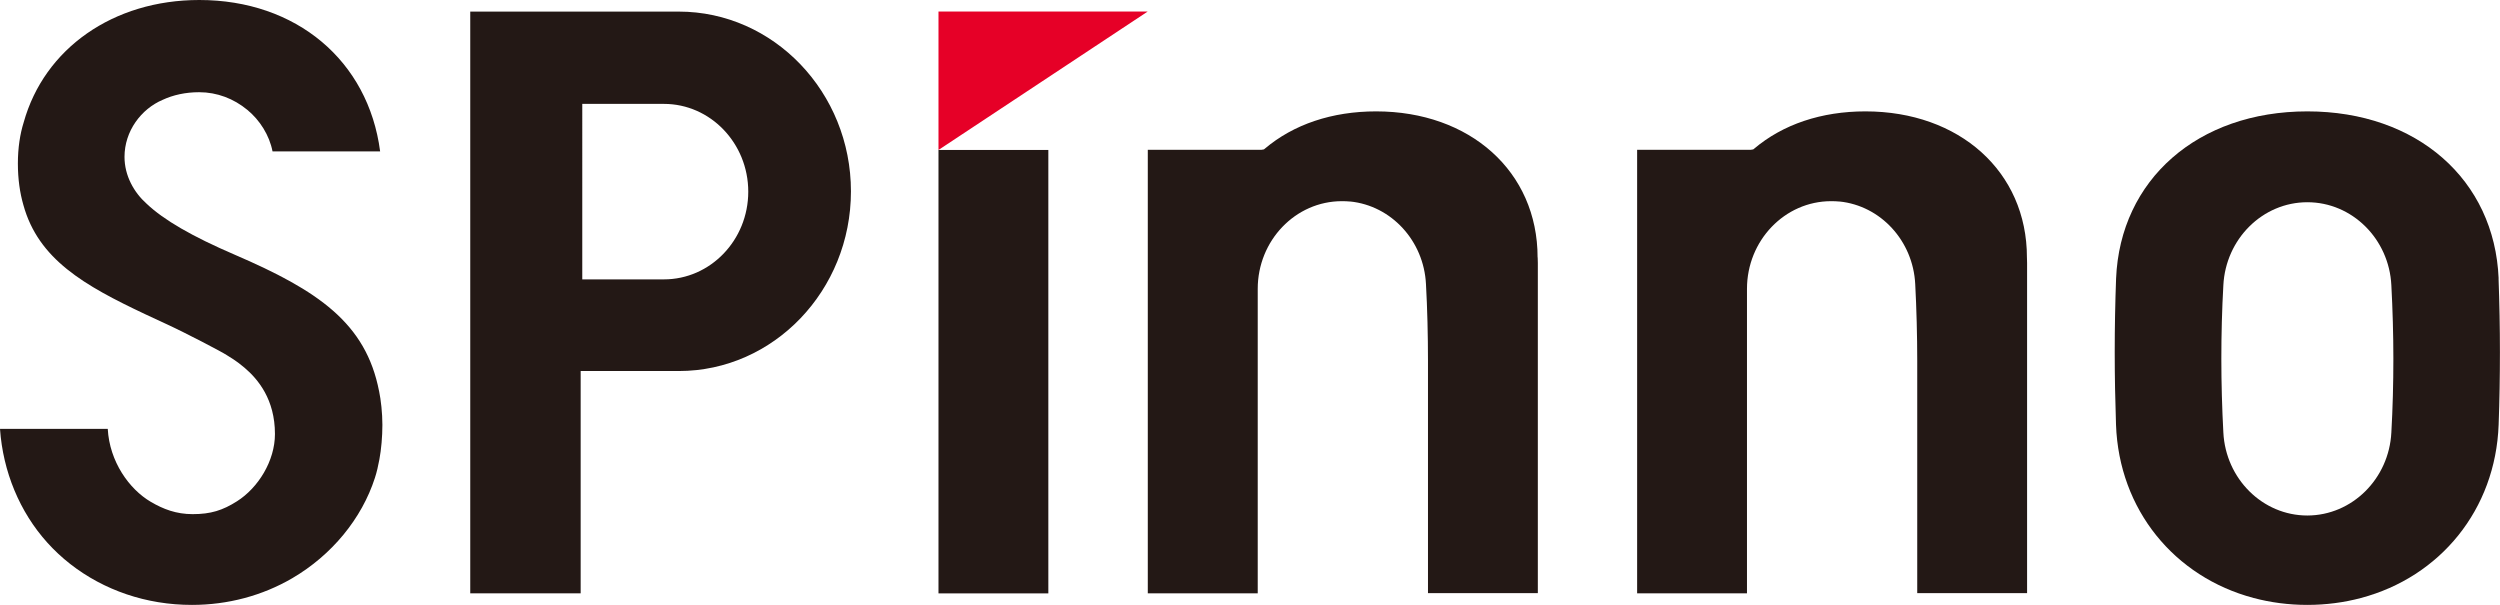
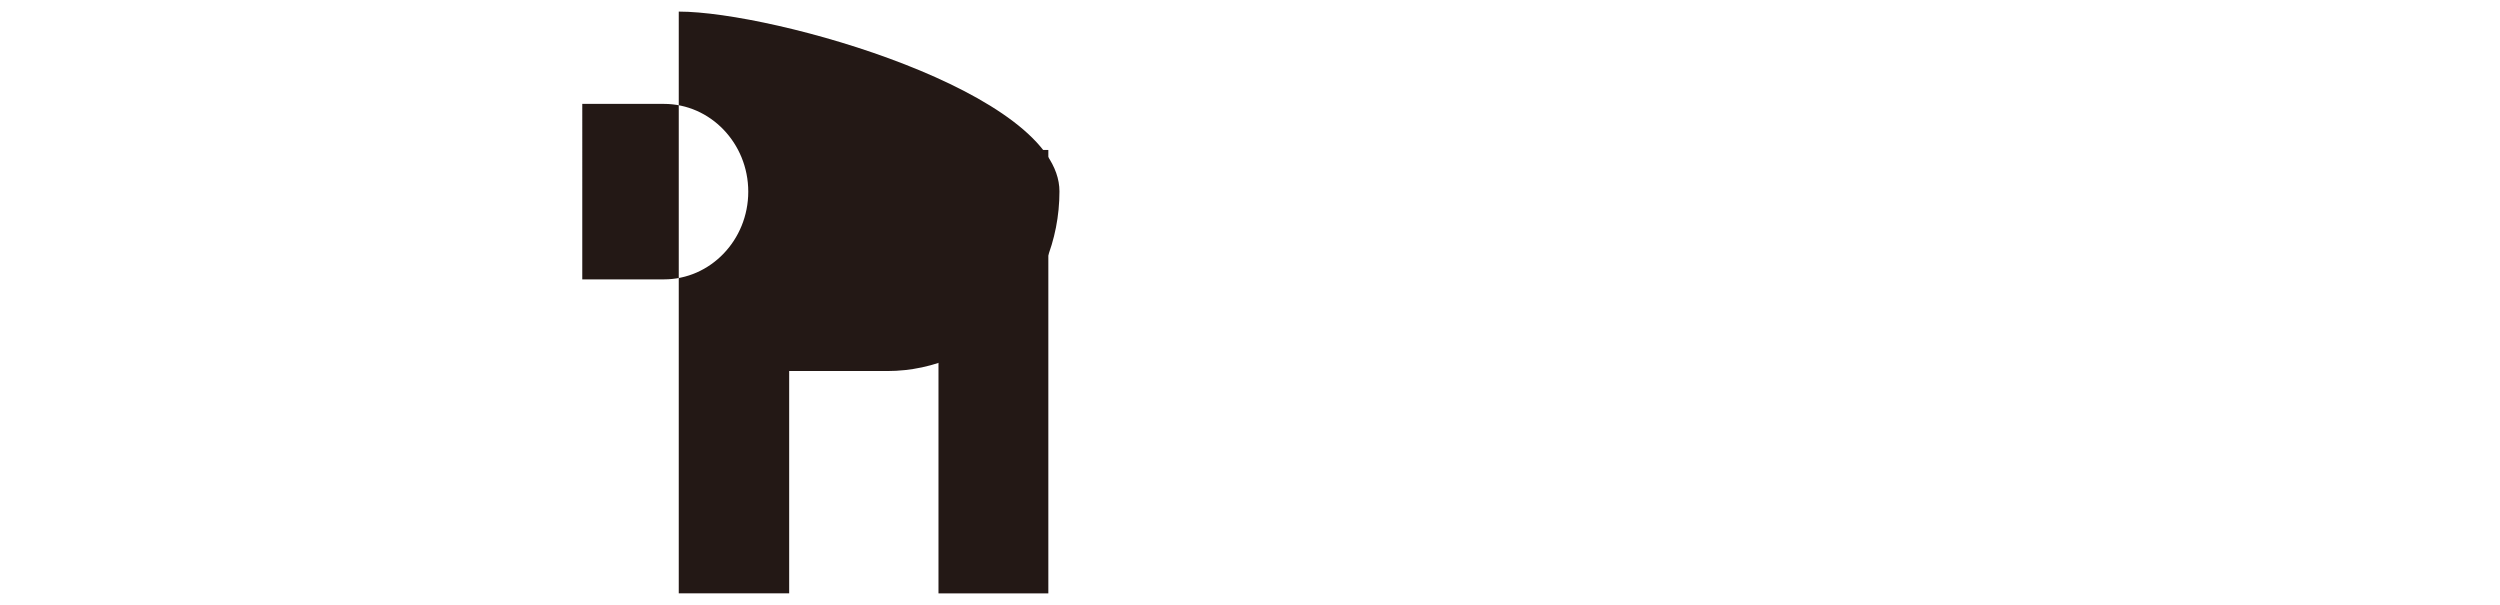
<svg xmlns="http://www.w3.org/2000/svg" id="_レイヤー_2" viewBox="0 0 310.42 75.12">
  <defs>
    <style>.cls-1{fill:#231815;}.cls-2{fill:#e60027;}</style>
  </defs>
  <g id="_レイヤー_1-2">
-     <polygon class="cls-2" points="142.51 1.43 116.53 1.43 116.53 18.62 142.51 1.43" />
    <rect class="cls-1" x="116.53" y="18.62" width="13.64" height="55.06" />
-     <path class="cls-1" d="M84.28,1.44h-25.89v72.23h13.71v-27.6h12.18c11.79,0,21.38-10.01,21.38-22.31S96.06,1.44,84.28,1.44ZM82.44,34.69h-10.14V12.9h10.14c5.77,0,10.47,4.89,10.47,10.9s-4.7,10.89-10.47,10.89Z" />
-     <path class="cls-1" d="M310.25,34.58h0c-.51-12.27-10.14-20.75-23.75-20.75s-23.24,8.48-23.75,20.75h0c-.11,3.01-.17,6.1-.17,9.14s.06,6.04.16,9.01c.37,10.57,7.26,18.91,17.08,21.52,2.1.56,4.35.86,6.67.86s4.58-.3,6.67-.86c9.82-2.61,16.71-10.96,17.09-21.52.11-2.97.16-6.02.16-9.01s-.06-6.13-.17-9.14ZM296.93,53.7h0c-.29,5.73-4.86,10.3-10.43,10.31-5.57,0-10.14-4.57-10.43-10.31h0c-.16-3-.25-6.1-.25-9.14s.08-6.14.25-9.14h0c.29-5.74,4.86-10.31,10.43-10.31s10.15,4.57,10.43,10.31h0c.16,3,.25,6.1.25,9.14s-.08,6.14-.25,9.14Z" />
-     <path class="cls-1" d="M251.68,31.97c0-10.69-8.41-18.14-20.05-18.14-5.47,0-10.25,1.61-13.83,4.64l-.1.08-.3.05h-14.12v55.07h13.64v-37.8c0-6.01,4.69-10.89,10.45-10.89.18,0,.36,0,.53.01.14,0,.29.02.43.03.03,0,.06,0,.08,0,5.1.52,9.13,4.88,9.4,10.25h0c.16,3,.25,6.45.25,9.5v28.88h13.64v-41.01l-.02-.69Z" />
-     <path class="cls-1" d="M190.92,31.97c0-10.69-8.41-18.14-20.05-18.14-5.47,0-10.25,1.61-13.83,4.64l-.1.08-.3.05h-14.12v55.07h13.65v-37.8c0-6.01,4.69-10.89,10.45-10.89.18,0,.35,0,.53.01.14,0,.29.02.43.03.03,0,.05,0,.08,0,5.1.52,9.13,4.88,9.4,10.25h0c.17,3,.25,6.45.25,9.5v28.88h13.64v-41.01l-.02-.69Z" />
-     <path class="cls-1" d="M47.07,48.58c-1.64-8.47-7.56-12.49-17.92-16.95-5.3-2.28-8.81-4.31-10.95-6.34-1.57-1.4-2.74-3.48-2.74-5.81,0-3.2,2.06-5.94,4.73-7.08,1.31-.61,2.85-.95,4.54-.95,2.22,0,4.3.8,5.99,2.2,1.54,1.27,2.73,3.14,3.12,5.15h13.36C45.73,7.53,36.78,0,24.75,0,14.05,0,5.5,6.02,2.94,15.2c-.45,1.43-.72,3.17-.72,5.1s.25,3.65.68,5.14c1.86,6.77,7.58,10.01,15.12,13.57.03.01,2.56,1.19,2.56,1.19,2.53,1.16,7.04,3.53,7.57,3.89.53.36,1.01.56,2.2,1.56,1.71,1.45,3.79,3.96,3.79,8.24,0,3.34-2.08,6.68-4.71,8.35-1.78,1.13-3.25,1.6-5.51,1.6-2.04,0-3.65-.62-5.2-1.53-2.69-1.58-5.12-5-5.34-9.06H0c.37,5.31,2.44,10.31,5.86,14.11,3.5,3.9,8.4,6.53,13.78,7.41,1.39.23,2.8.34,4.2.34h0c4.44,0,8.75-1.15,12.46-3.32,4.89-2.86,8.62-7.39,10.25-12.45.23-.7.42-1.54.56-2.31.23-1.24.37-2.8.37-4.27s-.18-3.09-.41-4.19Z" />
+     <path class="cls-1" d="M84.28,1.44v72.23h13.71v-27.6h12.18c11.79,0,21.38-10.01,21.38-22.31S96.06,1.44,84.28,1.44ZM82.44,34.69h-10.14V12.9h10.14c5.77,0,10.47,4.89,10.47,10.9s-4.7,10.89-10.47,10.89Z" />
  </g>
</svg>